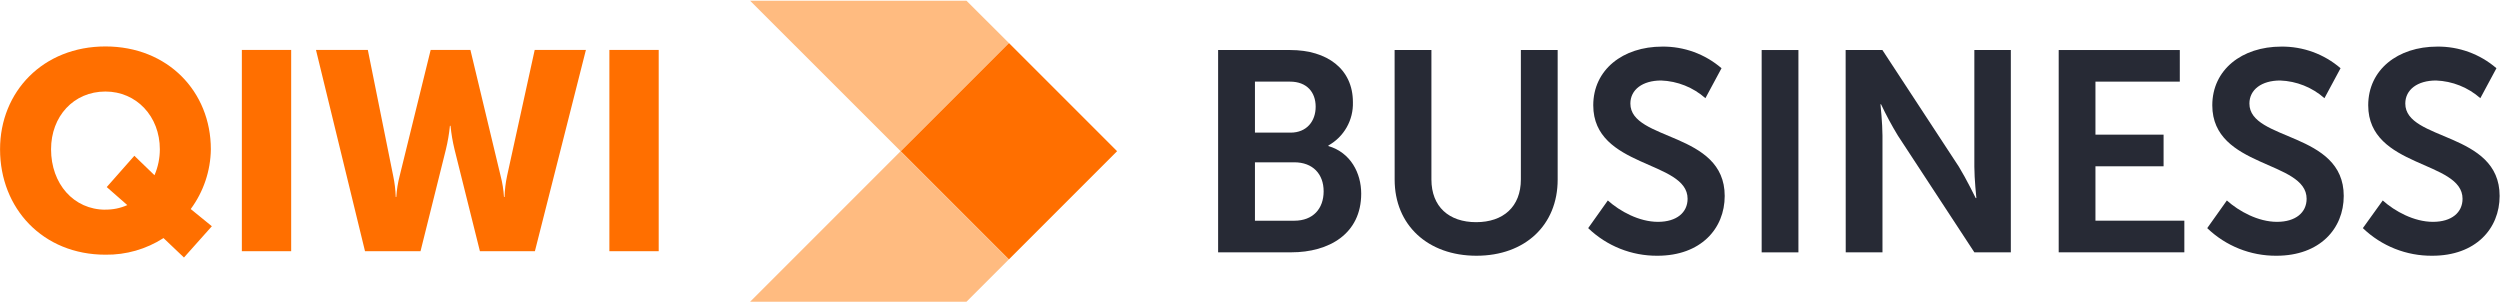
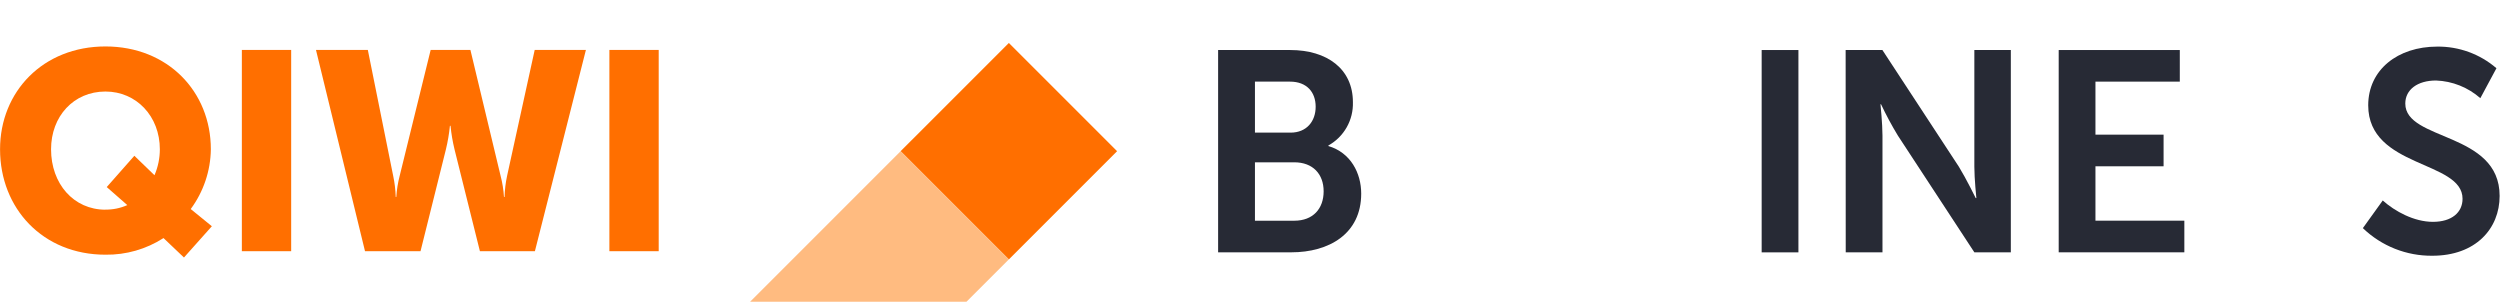
<svg xmlns="http://www.w3.org/2000/svg" width="2959" height="358" viewBox="0 0 2959 358" fill="none">
  <path d="M779.64 59.07H721.267V297.31H779.64V59.07ZM497.733 297.31L527.754 176.903C529.994 167.687 531.587 158.325 532.519 148.886H533.234C534.166 158.325 535.758 167.687 537.999 176.903L568.019 297.31H633.111L693.486 59.07H632.873L600.184 208.161C598.424 216.39 597.419 224.763 597.182 233.176H596.515C595.987 224.728 594.647 216.351 592.512 208.161L556.774 59.07H509.742L473.05 208.161C470.915 216.351 469.575 224.728 469.047 233.176H468.38V232.7C468.092 224.448 467.088 216.238 465.378 208.161L435.357 59.07H373.982L432.022 297.31H497.733ZM344.629 59.07H286.256V297.31H344.629V59.07ZM124.812 248.185C87.12 248.185 60.435 217.5 60.435 176.713C60.435 137.689 87.12 108.338 124.812 108.338C161.504 108.338 189.19 137.689 189.19 176.713C189.185 187.266 187.029 197.707 182.852 207.398L159.026 184.384L126.337 221.407L150.687 242.753C142.506 246.404 133.627 248.225 124.669 248.09L124.812 248.185ZM217.733 304.791L250.755 267.769L225.738 247.423C240.898 226.933 249.232 202.198 249.564 176.713C249.564 108.338 198.529 54.972 124.812 54.972C51.095 54.972 0.061 108.338 0.061 176.713C0.061 246.756 50.762 301.456 124.812 301.456C149.153 301.789 173.052 294.944 193.526 281.777L217.733 304.791Z" fill="#FF6F00" />
  <path d="M1194.07 50.854L1065.96 178.952L1194.07 307.05L1322.18 178.952L1194.07 50.854Z" fill="#FF6F00" />
  <path d="M1194.07 307.031L1143.89 357.156H887.812L1065.98 178.952L1194.07 307.031Z" fill="#FFBB80" />
-   <path d="M1194.07 50.874L1065.98 178.952L887.812 0.843H1143.89L1194.07 50.874Z" fill="#FFBB80" />
  <path d="M1441.76 59.212H1527.11C1570.61 59.212 1601.3 81.464 1601.3 120.916C1601.63 131.302 1599.1 141.58 1593.99 150.623C1588.87 159.667 1581.36 167.127 1572.28 172.186V172.853C1598.63 180.62 1611.12 204.873 1611.12 229.173C1611.12 277.06 1572.66 298.644 1528.44 298.644H1441.76V59.212ZM1527.53 156.986C1546.6 156.986 1557.22 143.502 1557.22 126.301C1557.22 109.1 1546.74 96.616 1526.87 96.616H1485.36V156.986H1527.53ZM1531.92 261.24C1554.17 261.24 1566.66 246.946 1566.66 226.457C1566.66 205.969 1553.84 192.103 1531.92 192.103H1485.36V261.24H1531.92Z" fill="#272A35" />
-   <path d="M1650.66 59.212H1694.22V212.353C1694.22 244.754 1715.09 262.956 1747.16 262.956C1779.23 262.956 1800.1 244.754 1800.1 212.353V59.212H1843.65V212.639C1843.65 266.291 1805.2 302.694 1747.54 302.694C1689.88 302.694 1650.71 266.291 1650.71 212.639L1650.66 59.212Z" fill="#272A35" />
-   <path d="M1903.03 237.274C1917.32 250.091 1940.1 262.575 1962.35 262.575C1984.61 262.575 1997.43 251.425 1997.43 235.272C1997.43 189.721 1885.78 199.155 1885.78 124.634C1885.78 82.465 1920.9 55.163 1967.4 55.163C1993.14 54.863 2018.09 63.961 2037.6 80.75L2018.53 116.2C2004 103.385 1985.48 95.994 1966.12 95.282C1944.2 95.282 1929.71 106.051 1929.71 122.585C1929.71 167.136 2041.36 155.652 2041.36 231.889C2041.36 270.675 2013.01 302.695 1961.73 302.695C1931.19 302.925 1901.77 291.192 1879.77 270.008L1903.03 237.274Z" fill="#272A35" />
  <path d="M2128.61 59.212H2085.1V298.692H2128.61V59.212Z" fill="#272A35" />
  <path d="M2184.5 59.212H2228.01L2318.55 197.392C2327.31 211.686 2338.46 234.462 2338.46 234.462H2339.23C2339.23 234.462 2336.84 211.543 2336.84 197.392V59.212H2380.02V298.644H2336.84L2246.31 160.464C2239.03 148.459 2232.38 136.085 2226.39 123.394H2225.72C2225.72 123.394 2228.1 146.313 2228.1 160.464V298.644H2184.6L2184.5 59.212Z" fill="#272A35" />
  <path d="M2436.67 59.212H2580.01V96.616H2480.18V159.368H2560.81V196.82H2480.18V261.193H2585.39V298.644H2436.67V59.212Z" fill="#272A35" />
-   <path d="M2635.72 237.274C2650.01 250.091 2672.79 262.575 2695.04 262.575C2717.3 262.575 2730.11 251.425 2730.11 235.272C2730.11 189.721 2618.47 199.155 2618.47 124.634C2618.47 82.465 2653.59 55.163 2700.09 55.163C2725.83 54.863 2750.78 63.961 2770.29 80.75L2751.22 116.2C2736.69 103.385 2718.17 95.994 2698.81 95.282C2676.89 95.282 2662.4 106.051 2662.4 122.585C2662.4 167.136 2774.05 155.652 2774.05 231.889C2774.05 270.675 2745.7 302.695 2694.42 302.695C2663.88 302.925 2634.46 291.192 2612.46 270.008L2635.72 237.274Z" fill="#272A35" />
  <path d="M2820.22 237.273C2834.52 250.09 2857.3 262.574 2879.6 262.574C2901.9 262.574 2914.67 251.425 2914.67 235.272C2914.67 189.72 2803.02 199.155 2803.02 124.633C2803.02 82.464 2838.09 55.162 2884.65 55.162C2910.37 54.856 2935.31 63.955 2954.79 80.749L2935.73 116.199C2921.19 103.401 2902.67 96.013 2883.31 95.281C2861.39 95.281 2846.91 106.05 2846.91 122.584C2846.91 167.135 2958.56 155.652 2958.56 231.889C2958.56 270.674 2930.2 302.694 2878.93 302.694C2848.29 302.999 2818.75 291.261 2796.68 270.007L2820.22 237.273Z" fill="#272A35" />
</svg>